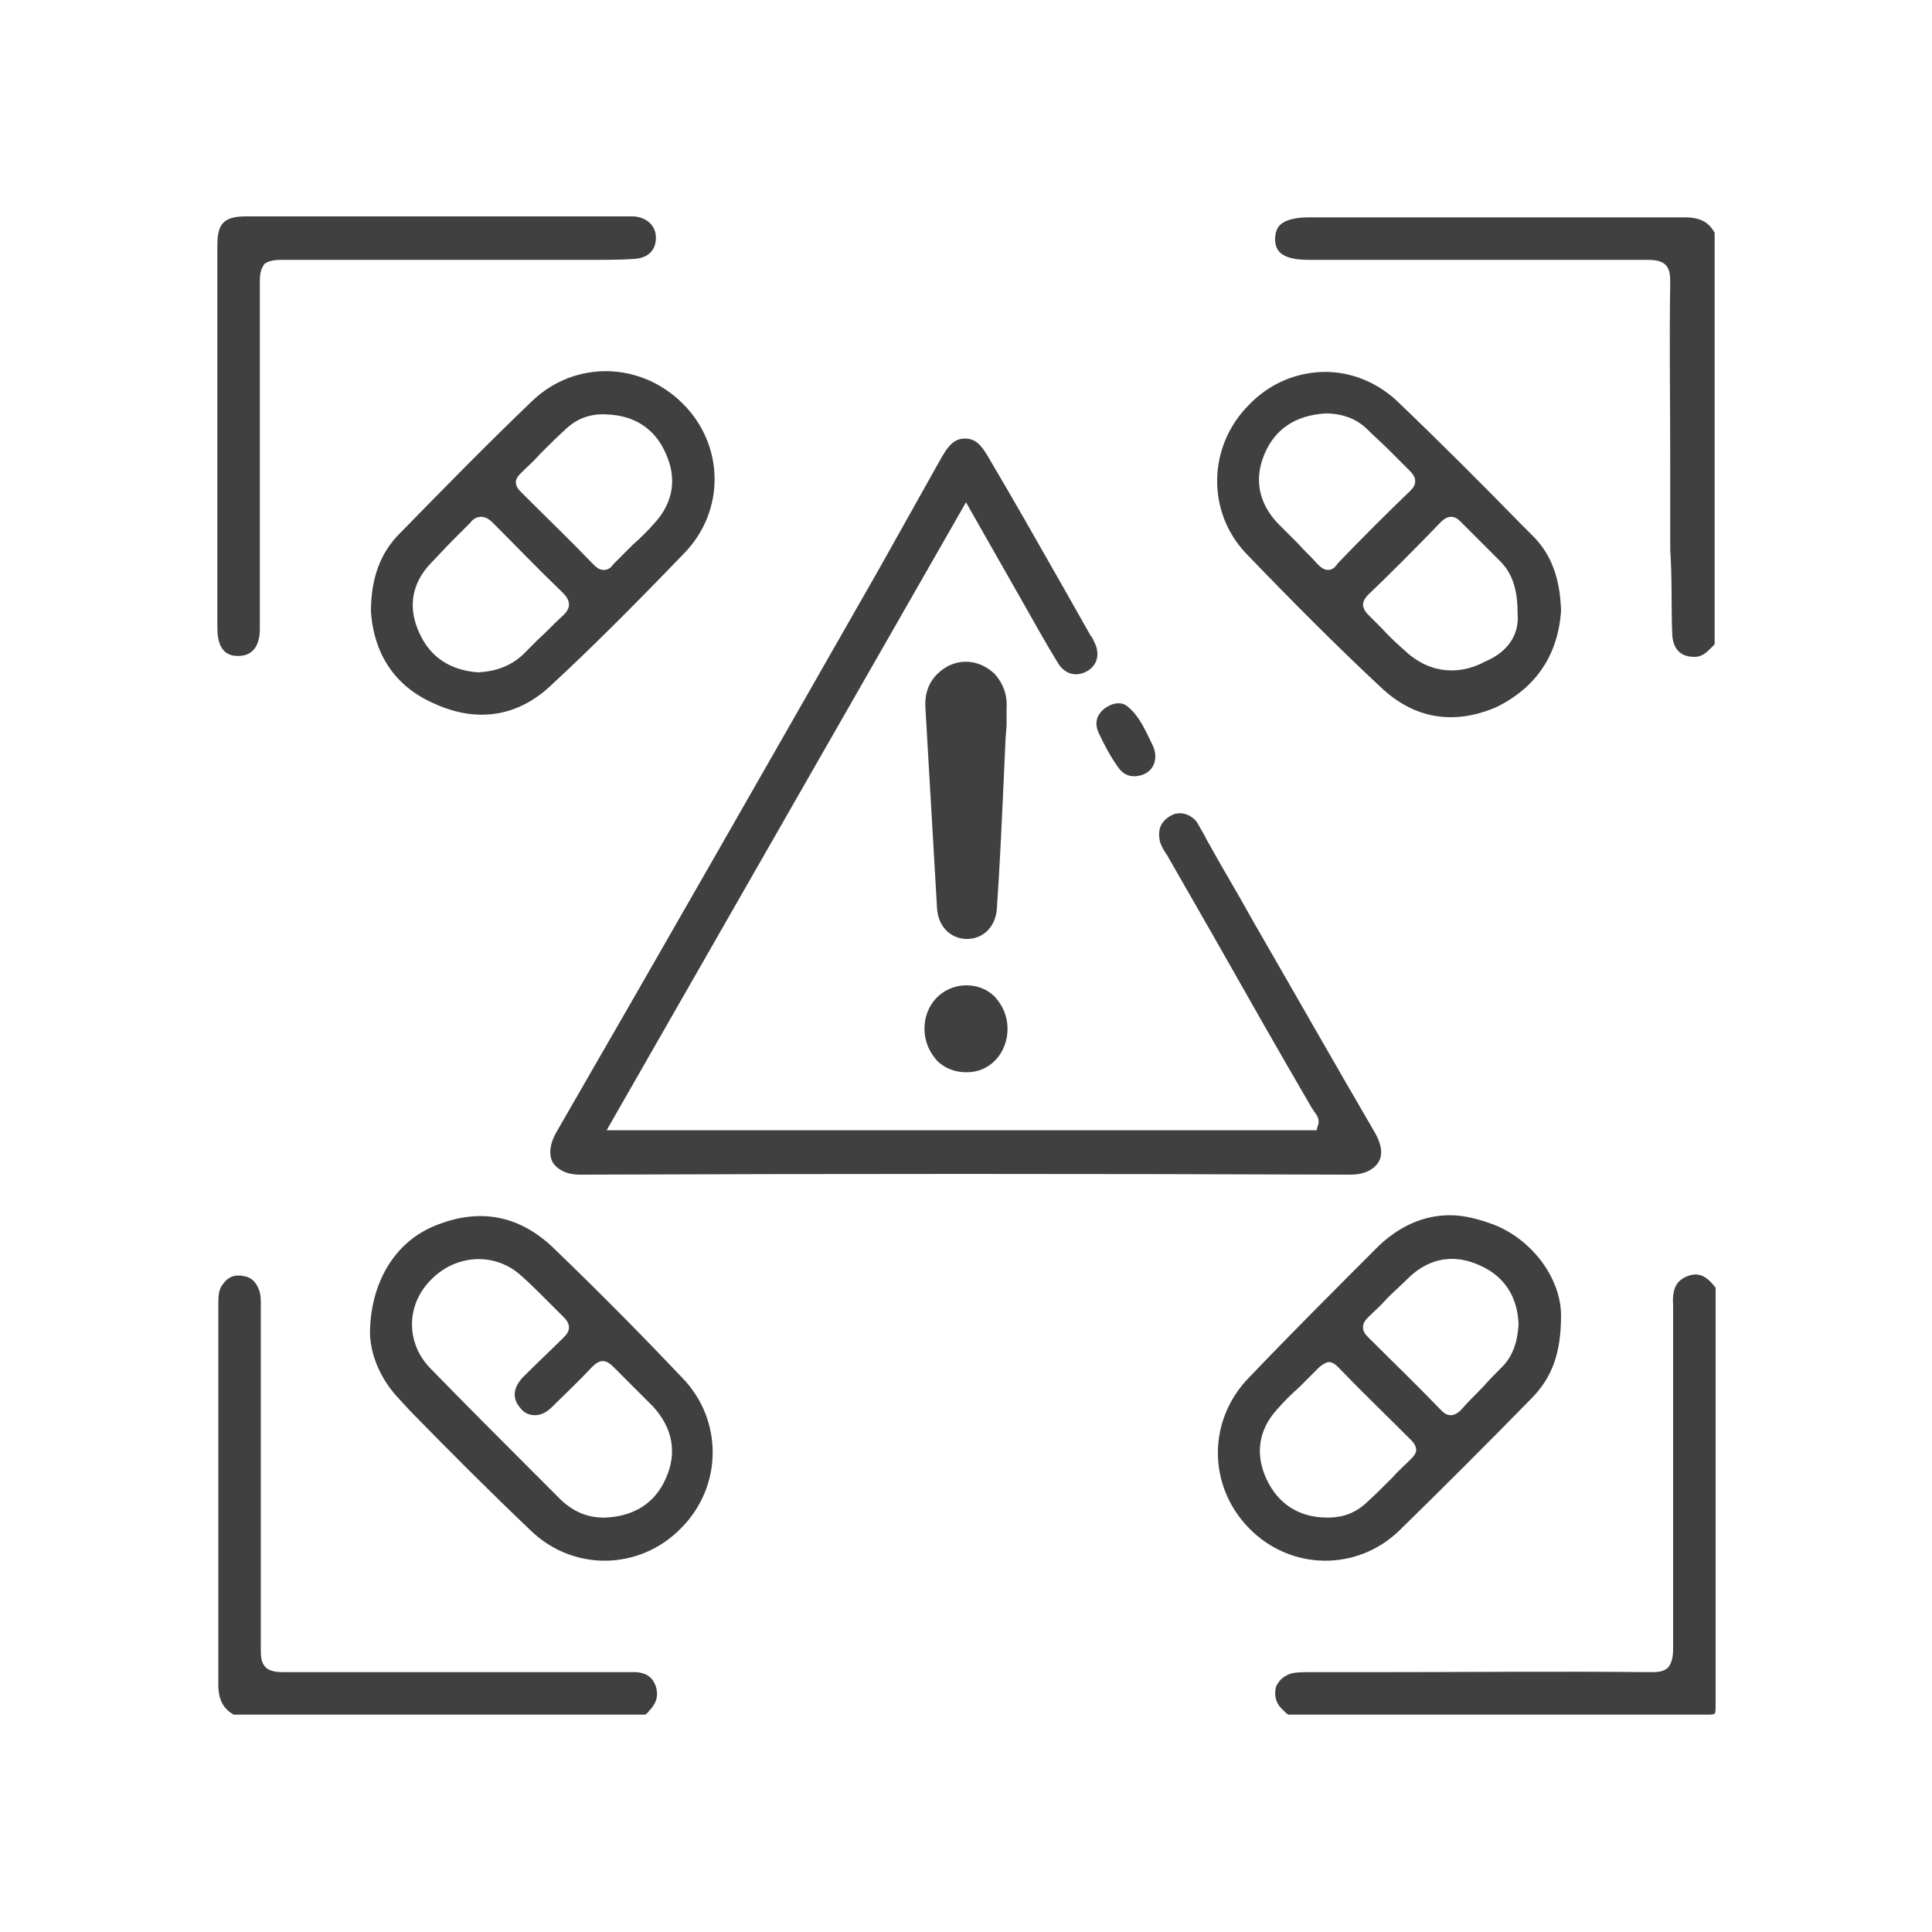
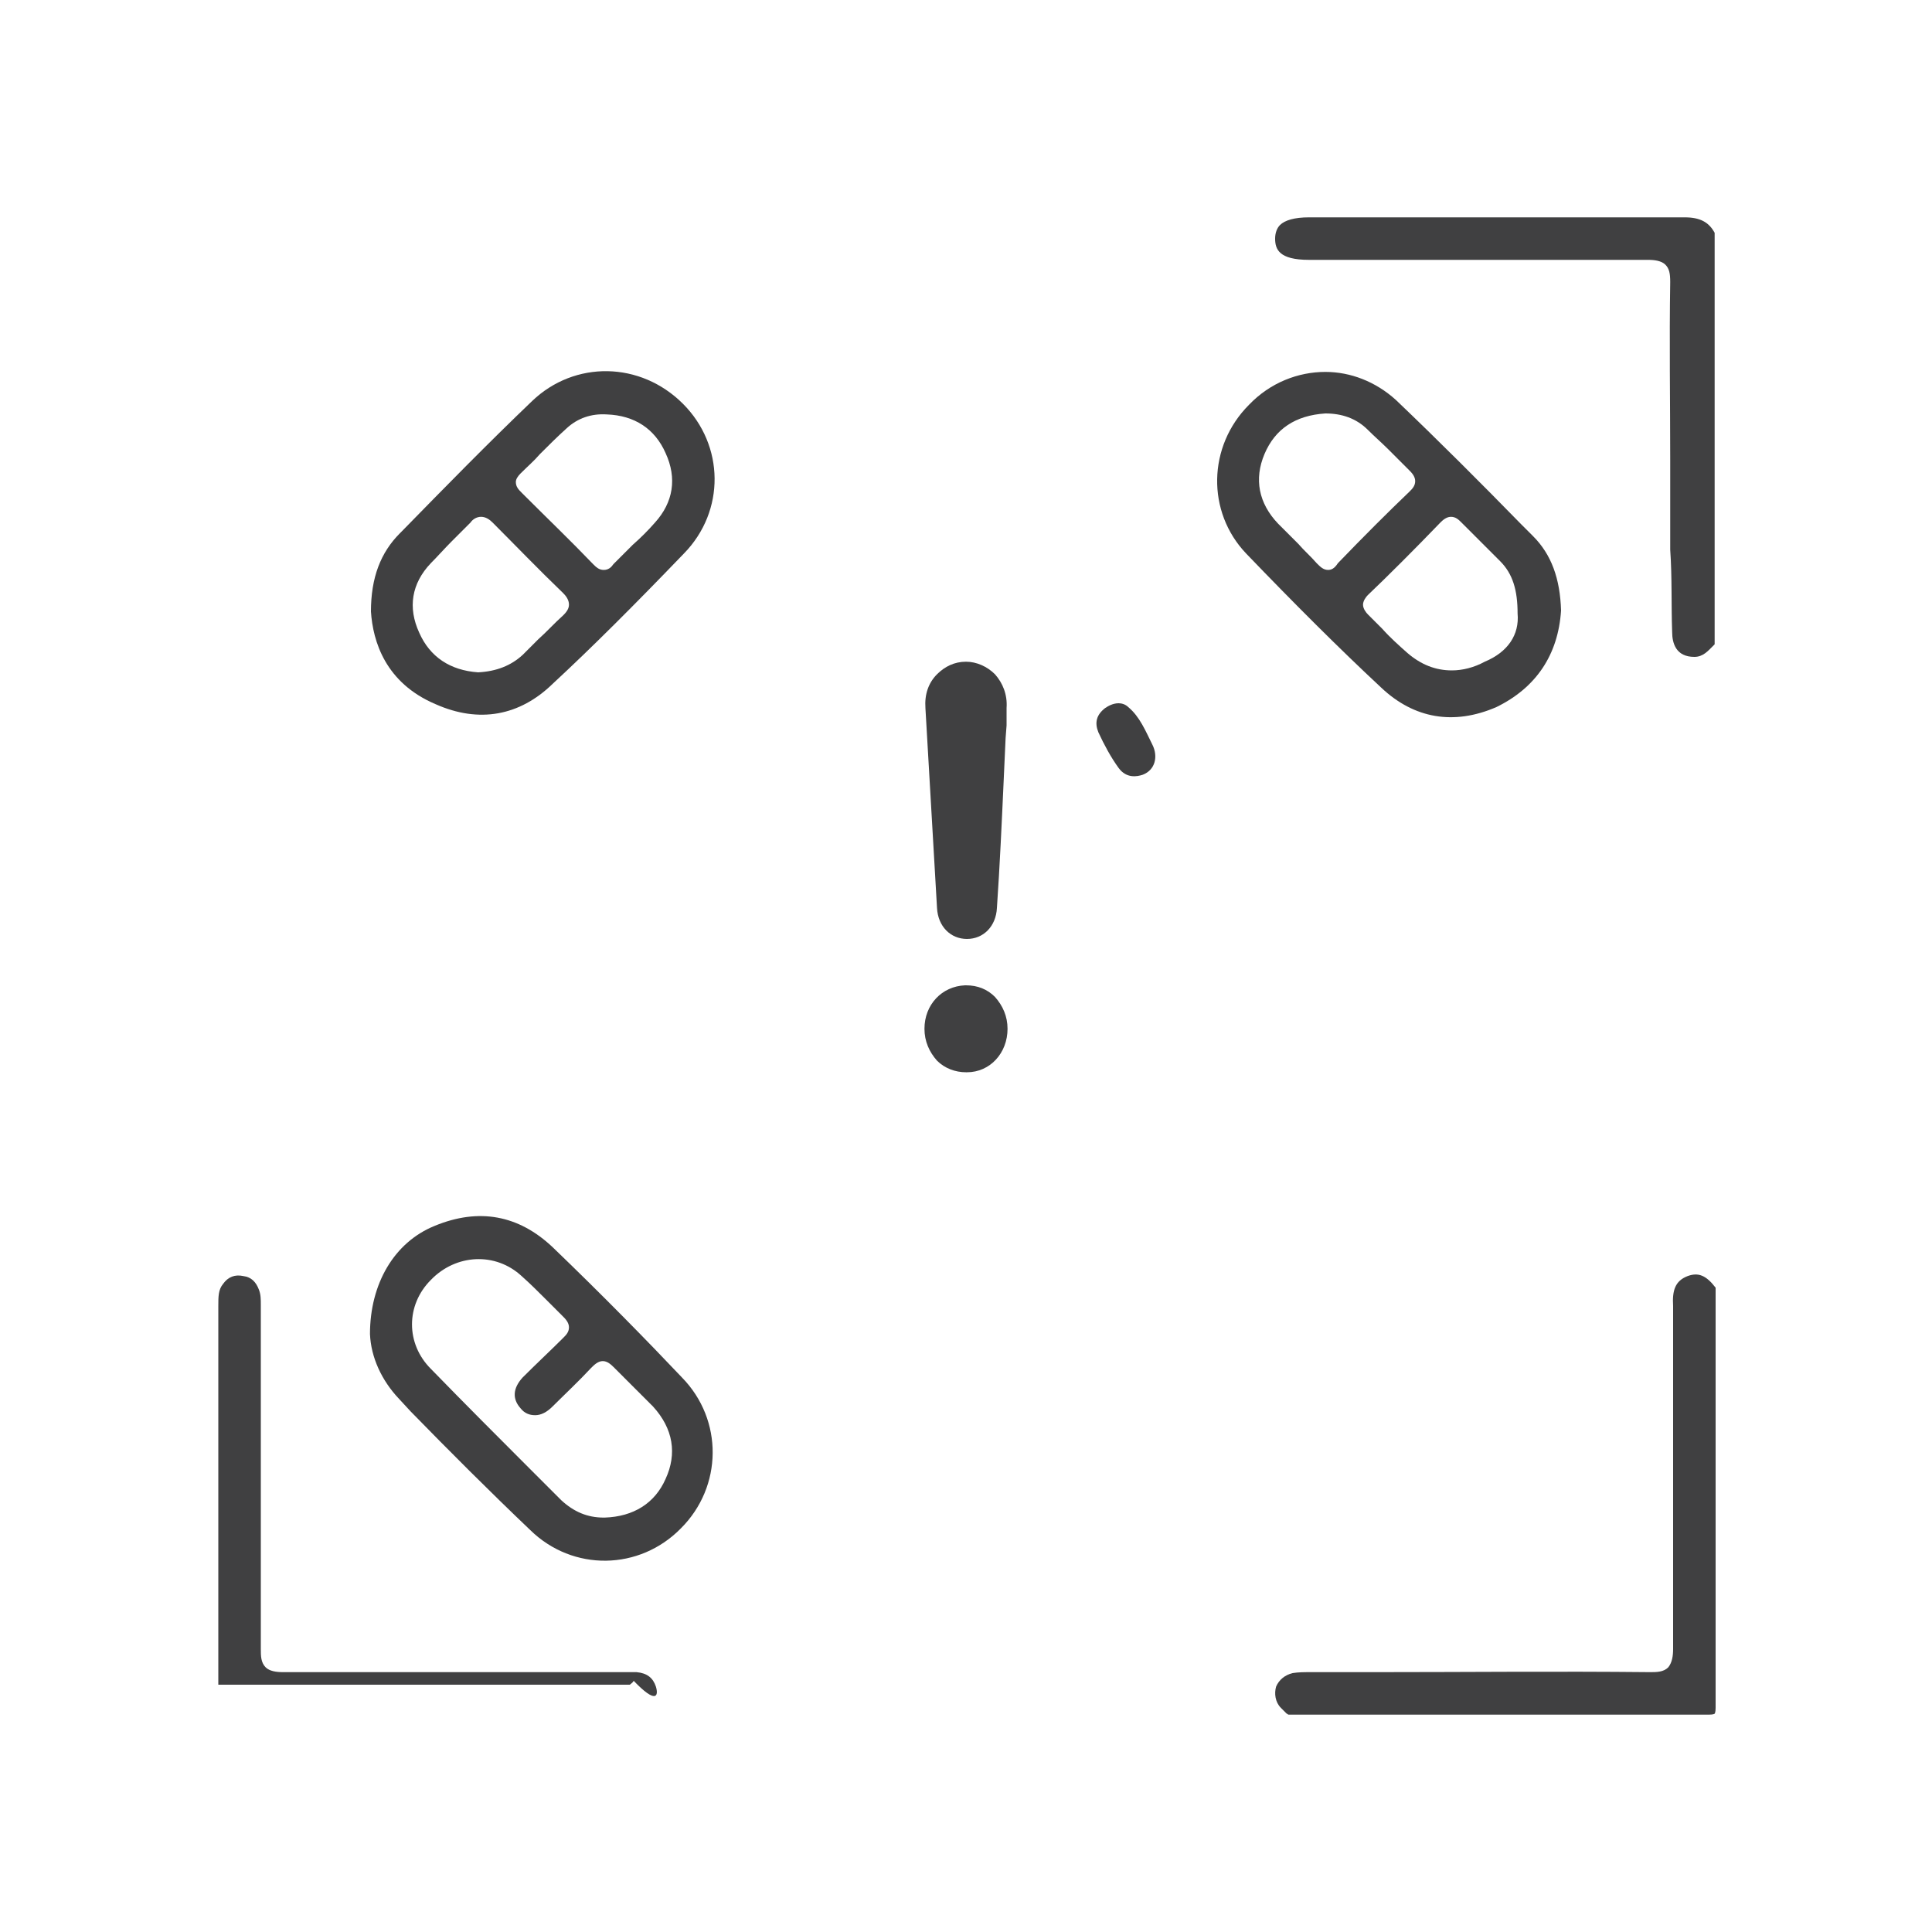
<svg xmlns="http://www.w3.org/2000/svg" id="Layer_1" x="0px" y="0px" viewBox="0 0 200 200" style="enable-background:new 0 0 200 200;" xml:space="preserve">
  <style type="text/css">	.st0{fill:#B92328;}	.st1{fill:#404041;}</style>
  <g>
    <path class="st1" d="M142.3,173.1l-6.5,0l-0.2,0c-0.6,0-1.2,0-1.8,0.1c-0.8,0.2-1.4,0.7-1.7,1.4c-0.2,0.7-0.1,1.6,0.5,2.2  c0.2,0.2,0.4,0.4,0.6,0.6c0.1,0,0.1,0.1,0.2,0.1l8.2,0c2.8,0,5.6,0,8.4,0c9,0,17.9,0,26.9,0c0,0,0,0,0,0c0.5,0,0.6-0.1,0.6-0.1  c0,0,0.1-0.1,0.1-0.6c0-11.7,0-23.5,0-35.2l0-8.3c-1-1.3-1.8-1.6-2.9-1.2c-1.3,0.5-1.6,1.5-1.5,3.1c0,0.3,0,0.6,0,0.9l0,0.4l0,8.2  c0,8.5,0,17.3,0,26c0,0.7-0.1,1.4-0.5,1.9c-0.5,0.5-1.2,0.5-1.9,0.5C161.2,173,151.6,173.1,142.3,173.1z" />
-     <path class="st1" d="M67.9,174.6c-0.3-0.9-0.9-1.4-2-1.5c-0.6,0-1.1,0-1.7,0l-7.9,0c-8.9,0-18,0-27,0c-0.7,0-1.4-0.1-1.8-0.5  c-0.5-0.5-0.5-1.2-0.5-1.9c0-9.4,0-18.9,0-28.2l0-7.1l0-0.3c0-0.6,0-1.1-0.2-1.6c-0.3-0.8-0.8-1.3-1.6-1.4  c-0.9-0.2-1.6,0.1-2.1,0.8c-0.5,0.6-0.5,1.3-0.5,2.3l0,6.2c0,11,0,22,0,33c0,1.5,0.5,2.5,1.6,3.1h42.5l0.1,0  c0.1-0.1,0.3-0.2,0.4-0.4C67.9,176.4,68.2,175.6,67.9,174.6z" />
+     <path class="st1" d="M67.9,174.6c-0.3-0.9-0.9-1.4-2-1.5c-0.6,0-1.1,0-1.7,0l-7.9,0c-8.9,0-18,0-27,0c-0.7,0-1.4-0.1-1.8-0.5  c-0.5-0.5-0.5-1.2-0.5-1.9c0-9.4,0-18.9,0-28.2l0-7.1l0-0.3c0-0.6,0-1.1-0.2-1.6c-0.3-0.8-0.8-1.3-1.6-1.4  c-0.9-0.2-1.6,0.1-2.1,0.8c-0.5,0.6-0.5,1.3-0.5,2.3l0,6.2c0,11,0,22,0,33h42.5l0.1,0  c0.1-0.1,0.3-0.2,0.4-0.4C67.9,176.4,68.2,175.6,67.9,174.6z" />
    <path class="st1" d="M173.1,65.4c0,1.2,0.4,2.6,2.3,2.6c0,0,0,0,0,0c0.9,0,1.4-0.6,2-1.2l0.1-0.1V24.1c-0.6-1.1-1.5-1.6-3.1-1.6  c0,0,0,0,0,0c-9.8,0-19.6,0-29.5,0l-9.4,0c-1.5,0-2.5,0.3-3,0.8c-0.3,0.3-0.5,0.8-0.5,1.4c0,1.1,0.4,2.2,3.5,2.2l7.3,0  c9.1,0,18.5,0,27.8,0c0,0,0,0,0,0c0.7,0,1.4,0.1,1.8,0.5c0.4,0.4,0.5,0.9,0.5,1.8c-0.1,6.1,0,12.4,0,18.4l0,6.1l0,3.2  C173.1,59.8,173,62.6,173.1,65.4z" />
-     <path class="st1" d="M109.9,60.5c-2.5-4.4-5-8.8-7.6-13.2c-0.7-1.2-1.3-1.9-2.4-1.9c0,0,0,0,0,0c-1.1,0-1.7,0.7-2.4,1.9L91,58.9  C80.1,78,68.8,97.8,57.6,117.2c-0.7,1.2-0.8,2.3-0.4,3.1c0.5,0.8,1.5,1.3,2.8,1.3c0,0,0,0,0,0c26.4-0.1,53.2-0.1,79.8,0  c1.4,0,2.4-0.5,2.9-1.3c0.5-0.8,0.3-1.9-0.4-3.1c-4.2-7.2-8.4-14.6-12.5-21.7c-1.6-2.9-3.3-5.7-4.9-8.6l-0.2-0.4  c-0.3-0.5-0.5-0.9-0.8-1.4c-0.7-0.9-1.9-1.2-2.8-0.6c-1,0.6-1.3,1.5-1,2.7c0.1,0.3,0.3,0.7,0.5,1l0.2,0.3l4.7,8.2  c3.4,6,6.8,12,10.3,18c0.1,0.1,0.1,0.2,0.2,0.3c0.3,0.4,0.7,0.9,0.4,1.6l-0.1,0.4H62.8L100,52l5.8,10.2c1.2,2.1,2.4,4.3,3.7,6.4  c0.7,1.2,1.9,1.5,3,0.9c1.1-0.6,1.4-1.8,0.8-3c-0.1-0.2-0.2-0.5-0.4-0.7L109.9,60.5z" />
-     <path class="st1" d="M129.3,142.6c-4.3,4.4-4.3,11.2,0,15.6c4.3,4.4,11.2,4.5,15.6,0.2c4.6-4.5,9.2-9.1,13.6-13.6  c2.2-2.2,3.1-4.8,3.1-8.6v0c0-3.8-2.9-7.8-6.9-9.4c-1.6-0.6-3.1-1-4.6-1c-2.7,0-5.2,1.1-7.4,3.2  C138.1,133.6,133.5,138.2,129.3,142.6z M146.1,151c-0.7,0.7-1.4,1.3-2,2c-0.9,0.9-1.8,1.8-2.8,2.7c-1,0.9-2.3,1.4-3.8,1.4  c0,0-0.1,0-0.1,0c-2.9,0-5.1-1.4-6.3-4c-1.2-2.6-0.8-5.1,1.1-7.2c0.7-0.8,1.5-1.6,2.3-2.3c0.7-0.7,1.3-1.3,2-2  c0.2-0.2,0.6-0.5,1-0.6c0,0,0,0,0,0c0.5,0,0.8,0.3,1.1,0.6c2.4,2.5,4.9,4.9,7.4,7.4c0.2,0.2,0.6,0.6,0.6,1.1  C146.6,150.4,146.4,150.7,146.1,151z M146,132.1c2.1-1.9,4.6-2.3,7.2-1.1c2.5,1.1,3.9,3.2,4,6.1l0,0l0,0c-0.1,1.8-0.6,3.3-1.7,4.4  c-0.7,0.7-1.4,1.4-2,2.1c-0.8,0.8-1.6,1.6-2.3,2.4c-0.2,0.2-0.6,0.5-1,0.5c0,0,0,0,0,0c-0.5,0-0.8-0.3-1.1-0.6  c-2.6-2.7-5.1-5.1-7.4-7.4c-0.3-0.3-0.6-0.6-0.6-1.1c0-0.5,0.3-0.8,0.6-1.1c0.6-0.6,1.3-1.2,1.9-1.9  C144.3,133.7,145.2,132.9,146,132.1z" />
    <path class="st1" d="M161.6,63.2c-0.1-3.3-1-5.8-2.9-7.7l-1.2-1.2c-4.2-4.3-8.6-8.7-13-12.9c-2.1-1.9-4.7-2.9-7.3-2.9  c-2.8,0-5.7,1.1-7.9,3.4c-4.3,4.3-4.4,11.1-0.3,15.4c5,5.2,9.6,9.8,14,13.9c3.4,3.2,7.5,3.9,11.9,2C159,71.2,161.3,67.8,161.6,63.2  z M137.5,59C137.5,59,137.5,59,137.5,59c-0.5,0-0.8-0.3-1.2-0.7c-0.6-0.7-1.3-1.3-1.9-2c-0.7-0.7-1.4-1.4-2.1-2.1  c-2-2.1-2.5-4.6-1.4-7.2c1.1-2.6,3.2-4,6.3-4.2l0,0c1.7,0,3.2,0.5,4.4,1.7c0.7,0.7,1.4,1.3,2.1,2c0.7,0.7,1.5,1.5,2.2,2.2  c0.2,0.2,0.6,0.6,0.6,1.1c0,0.5-0.3,0.8-0.6,1.1c-2.2,2.1-4.8,4.7-7.4,7.4C138.3,58.6,138,59,137.5,59z M150.3,69.4  c-1.7,0-3.2-0.6-4.6-1.8c-0.9-0.8-1.8-1.6-2.6-2.5c-0.5-0.5-1-1-1.5-1.5c-0.2-0.2-0.5-0.6-0.5-1c0-0.4,0.3-0.8,0.5-1  c2.1-2,4.8-4.7,7.5-7.5c0.2-0.2,0.6-0.6,1.1-0.6c0,0,0,0,0,0c0.5,0,0.8,0.3,1.1,0.6c0.7,0.7,1.4,1.4,2.1,2.1  c0.6,0.6,1.3,1.3,1.9,1.9c1.3,1.3,1.8,3,1.8,5.4c0.2,2.2-1,4-3.4,5C152.6,69.1,151.4,69.4,150.3,69.4z" />
    <path class="st1" d="M70.8,57.3c4.3-4.4,4.2-11.2-0.1-15.5c-4.4-4.4-11.2-4.5-15.6-0.3c-4.6,4.4-9.1,9-13.5,13.5l-0.2,0.2  c-2,2-3,4.6-3,8.1c0.2,3.1,1.5,7.4,6.7,9.6c4.5,2,8.7,1.2,12.1-2.1C61.3,67,65.6,62.7,70.8,57.3z M58.3,63.7  c-0.9,0.8-1.7,1.7-2.6,2.5c-0.5,0.5-1.1,1.1-1.6,1.6c-1.2,1.1-2.7,1.7-4.6,1.8l0,0l0,0c-2.9-0.2-5-1.6-6.1-4.1  c-1.2-2.6-0.8-5.1,1.2-7.2c0.7-0.7,1.4-1.5,2.1-2.2c0.7-0.7,1.3-1.3,2-2c0.2-0.3,0.6-0.6,1.1-0.6c0.5,0,0.9,0.3,1.2,0.6  c2.3,2.3,4.7,4.8,7.3,7.3c0.3,0.3,0.6,0.7,0.6,1.2C58.9,63.1,58.5,63.5,58.3,63.7z M62.5,59C62.5,59,62.5,59,62.5,59  c-0.5,0-0.8-0.3-1.1-0.6c-2.3-2.4-4.7-4.7-7.1-7.1L54,51c-0.3-0.3-0.6-0.6-0.6-1.1c0-0.3,0.2-0.6,0.5-0.9c0.7-0.7,1.4-1.3,2-2  c0.9-0.9,1.8-1.8,2.8-2.7c1.1-1,2.5-1.5,4.1-1.4h0c2.9,0.1,5,1.5,6.1,4c1.2,2.6,0.8,5.1-1.1,7.2c-0.7,0.8-1.5,1.6-2.3,2.3  c-0.7,0.7-1.3,1.3-2,2C63.3,58.7,63,59,62.5,59z" />
    <path class="st1" d="M57.2,129.1c-3.5-3.3-7.6-4.1-12.2-2.2c-4.2,1.7-6.7,6-6.7,11.2c0.1,2.4,1.2,4.8,3,6.7l1.2,1.3  c4,4.1,8.2,8.3,12.4,12.3c4.4,4.3,11.3,4.2,15.6-0.2c4.3-4.3,4.4-11.2,0.1-15.6C67.1,138.9,62.3,134,57.2,129.1z M68.9,153.1  c-1.1,2.5-3.3,3.9-6.3,4h0c0,0-0.1,0-0.1,0c-1.7,0-3.1-0.6-4.4-1.8l-2.9-2.9c-3.5-3.5-7.1-7.1-10.6-10.7c-2.6-2.6-2.6-6.6,0-9.2  c2.6-2.7,6.7-2.9,9.4-0.4c0.9,0.8,1.7,1.6,2.5,2.4c0.6,0.6,1.2,1.2,1.8,1.8c0.2,0.2,0.6,0.6,0.6,1.1c0,0.5-0.3,0.8-0.6,1.1  c-1.3,1.3-2.7,2.6-4.2,4.1c-1,1.1-1.1,2.2-0.2,3.2c0.4,0.5,0.9,0.7,1.5,0.7c0.6,0,1.2-0.3,1.8-0.9c1.2-1.2,2.7-2.6,4-4  c0.3-0.3,0.7-0.7,1.2-0.7c0.5,0,0.9,0.4,1.2,0.7c0.7,0.7,1.4,1.4,2.1,2.1c0.6,0.6,1.3,1.3,1.9,1.9  C69.7,147.9,70.1,150.5,68.9,153.1z" />
-     <path class="st1" d="M29,26.9c8.3,0,16.6,0,24.9,0l6.1,0c0.5,0,1,0,1.5,0c1.4,0,2.8,0,4.2-0.1c1.4-0.1,2.2-0.9,2.2-2.2  c0-1.2-0.9-2.1-2.3-2.2c-0.2,0-0.4,0-0.6,0l-0.2,0l-10.7,0c-3.6,0-7.2,0-10.7,0c-6,0-11.9,0-17.9,0c-2.3,0-3,0.7-3,3  c0,4.7,0,9.3,0,14l0,5.6l0,5.9c0,4.7,0,9.4,0,14.1c0,2.9,1.6,2.9,2.2,2.9c0,0,0,0,0,0c1.4,0,2.2-1,2.2-2.8c0-0.3,0-0.7,0-1l0-0.4  l0-8c0-8.9,0-17.8,0-26.7c0-0.6,0.1-1.2,0.5-1.7C27.8,27,28.5,26.9,29,26.9z" />
    <path class="st1" d="M104.2,73.3c0.1-1.4-0.4-2.6-1.2-3.5c-0.8-0.8-1.9-1.3-3-1.3c0,0,0,0,0,0c-1.2,0-2.2,0.5-3,1.3  c-0.9,0.9-1.3,2.1-1.2,3.5c0.4,6.9,0.8,13.8,1.2,20.7c0.1,1.9,1.4,3.2,3.1,3.2s3-1.3,3.1-3.2c0.3-4.4,0.5-8.8,0.7-13.2l0.2-4.4l0,0  l0.1-1.3C104.2,74.5,104.2,73.9,104.2,73.3z" />
    <path class="st1" d="M95.7,106.5c0,1.3,0.5,2.4,1.3,3.3c0.8,0.8,1.9,1.2,3,1.2c0,0,0.1,0,0.1,0c2.4,0,4.2-2,4.2-4.5  c0-1.3-0.5-2.4-1.3-3.3c-0.8-0.8-1.8-1.2-3-1.2c0,0-0.1,0-0.1,0C97.5,102.1,95.7,104,95.7,106.5z" />
    <path class="st1" d="M118.3,80.2c1.3-0.5,1.6-1.9,1-3.1c-0.7-1.4-1.3-2.9-2.5-3.9c-0.3-0.3-0.7-0.4-1-0.4c-0.6,0-1.1,0.3-1.4,0.5  c-0.9,0.7-1.1,1.5-0.7,2.5c0.6,1.3,1.3,2.6,2.1,3.7C116.6,80.6,117.7,80.4,118.3,80.2z" />
  </g>
</svg>